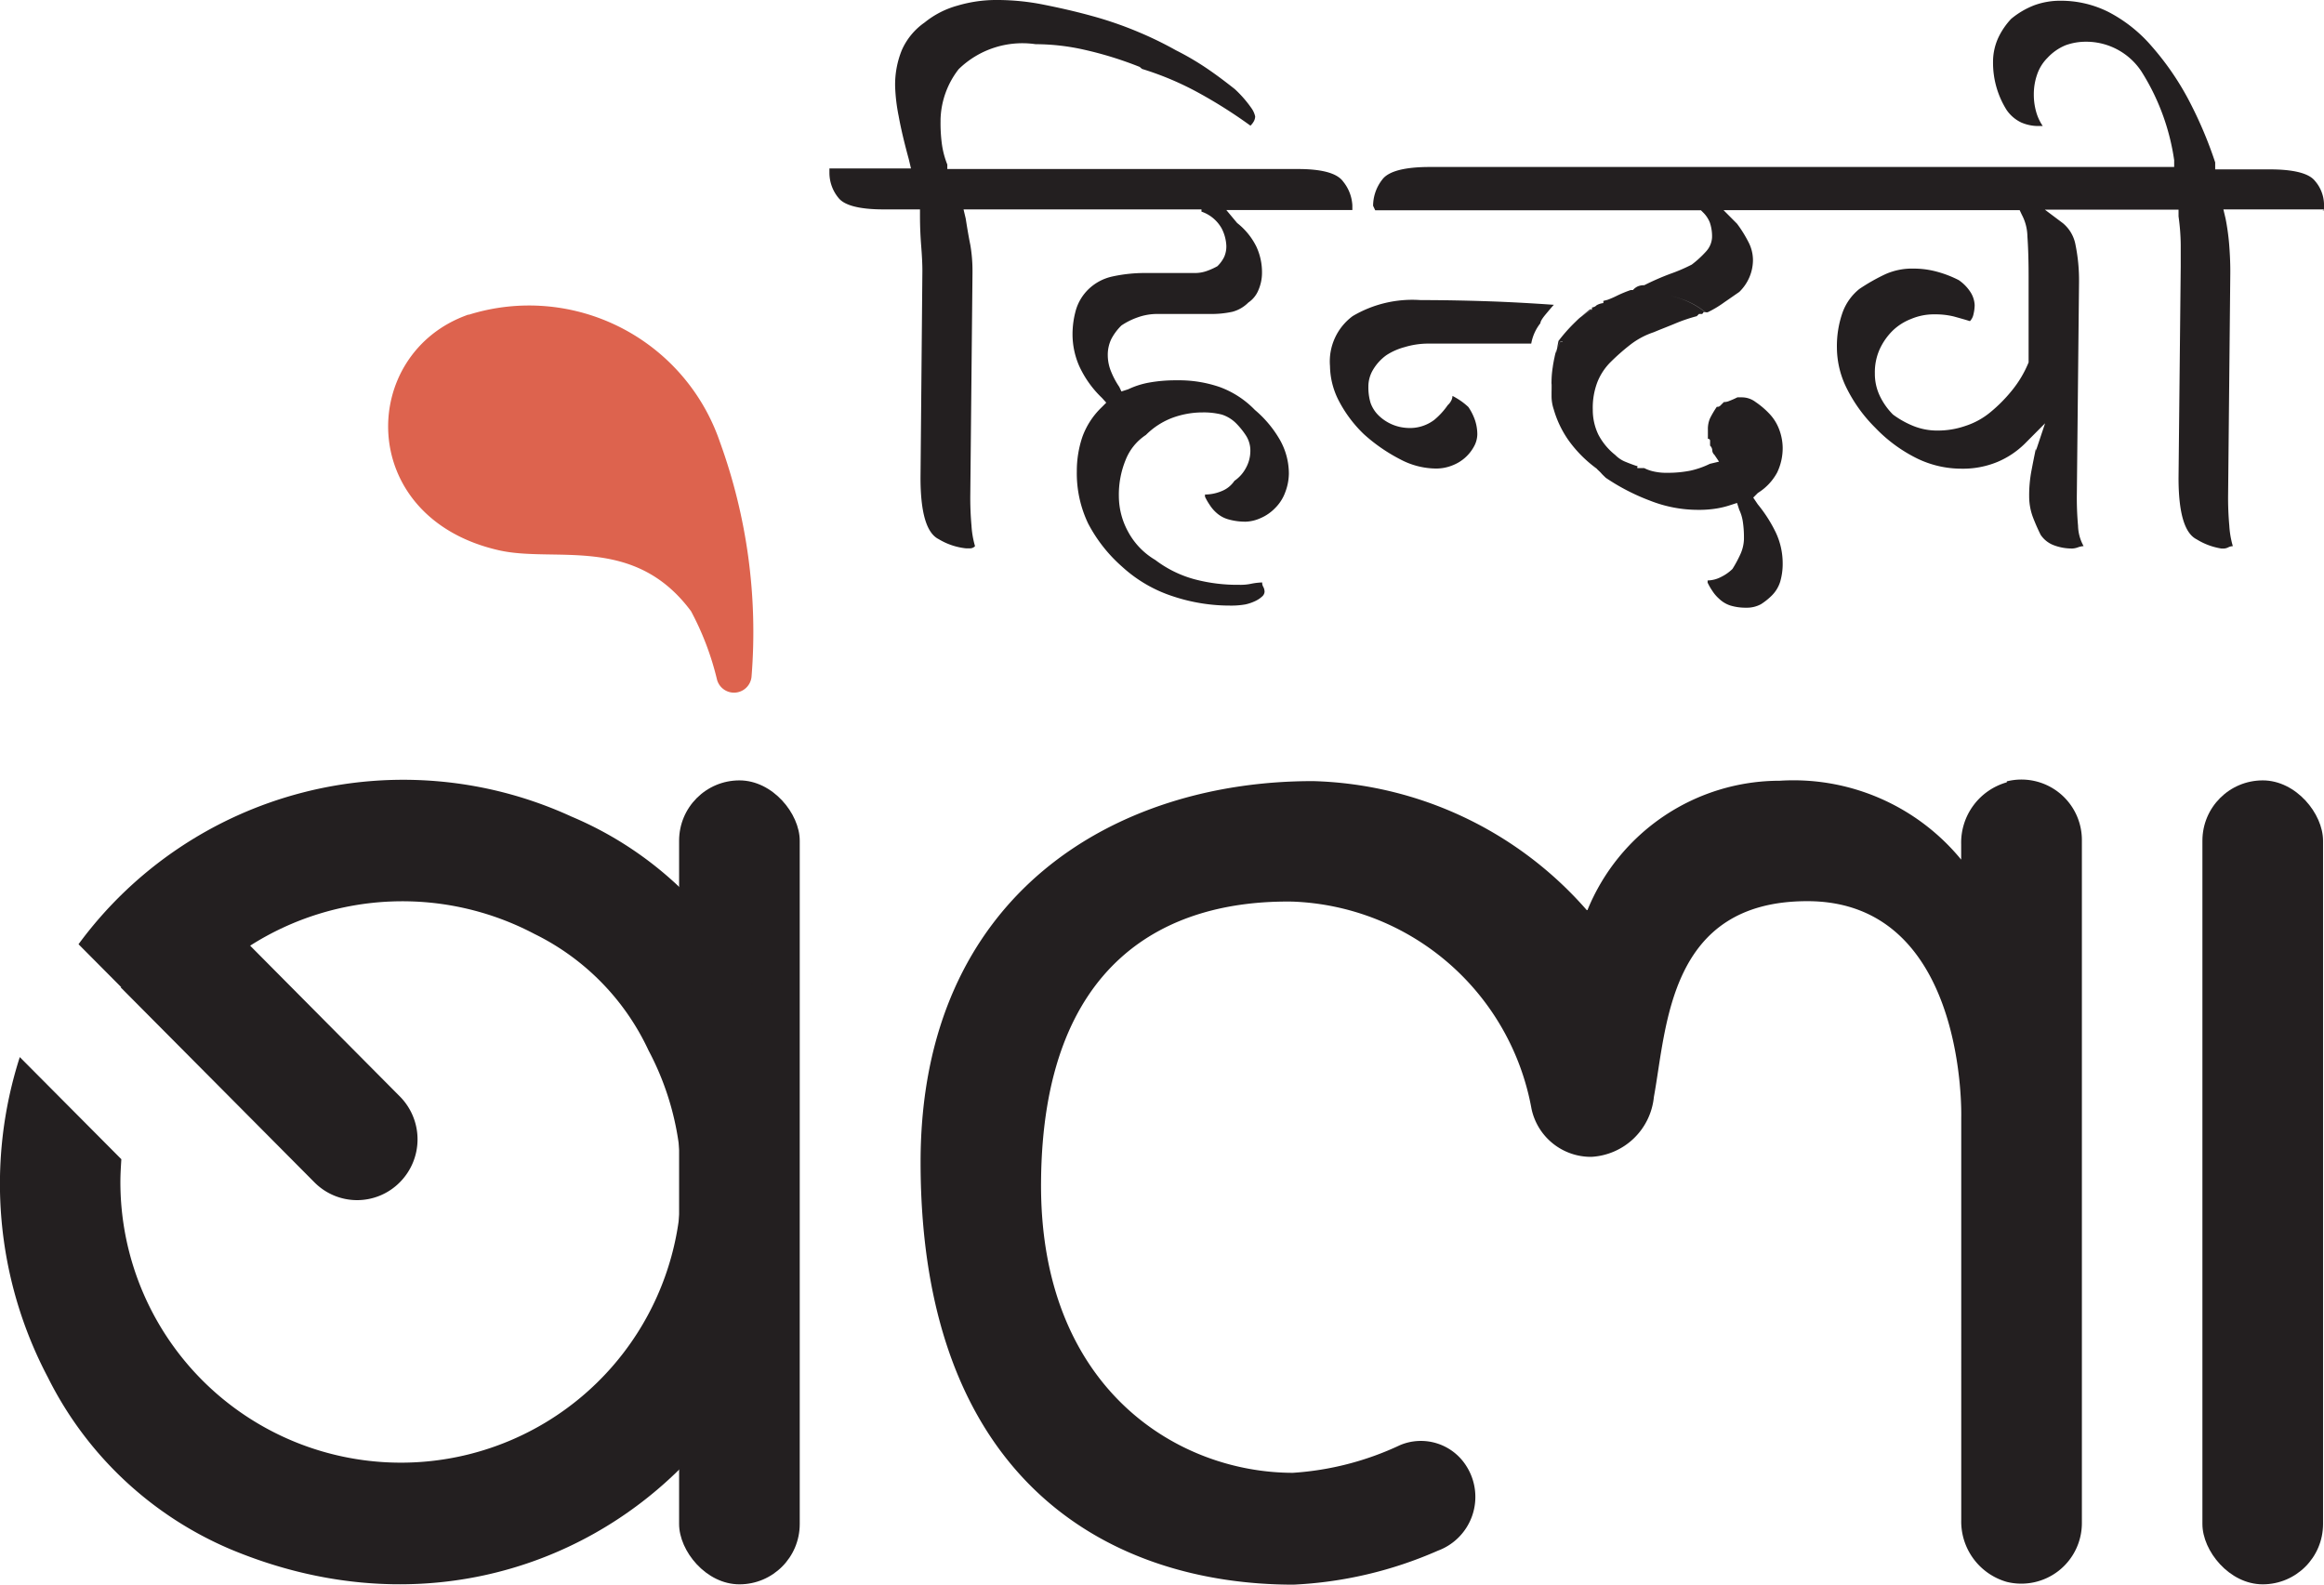
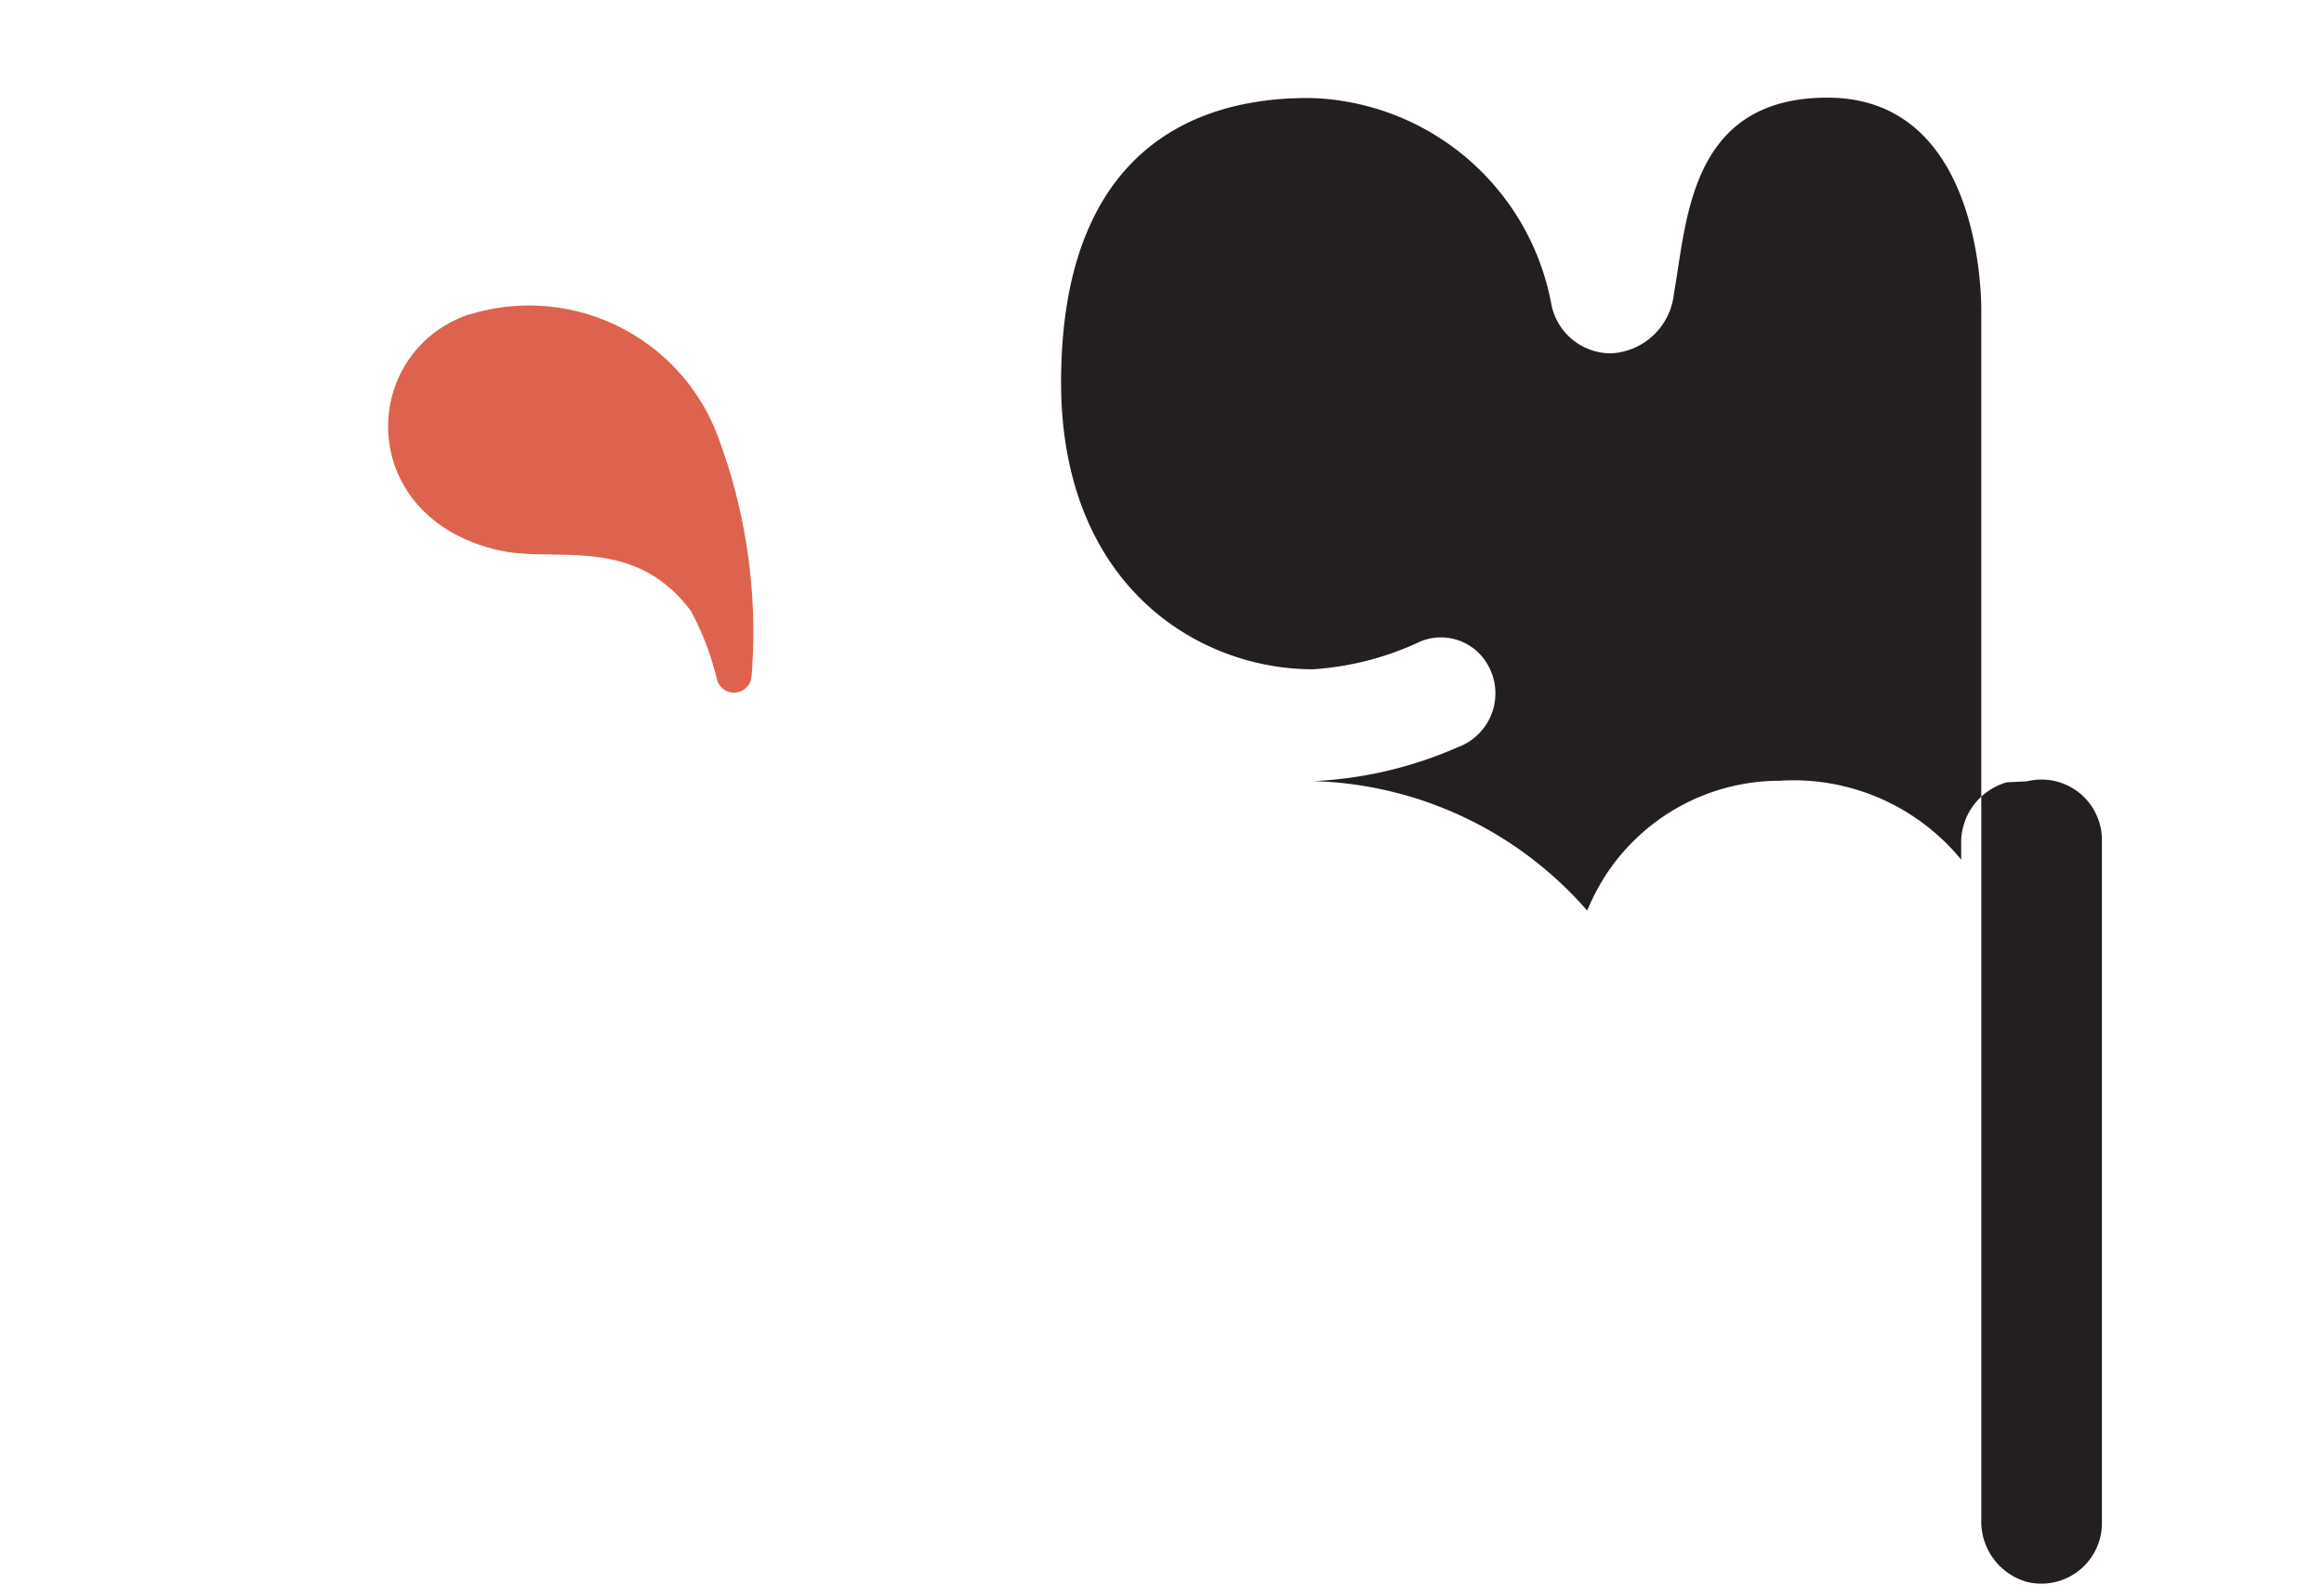
<svg xmlns="http://www.w3.org/2000/svg" width="66" height="45" viewBox="0 0 66 45">
  <g id="Layer_1" data-name="Layer 1" transform="translate(0.019)">
-     <path id="Path_12630" data-name="Path 12630" d="M45.617,5.947l.322.386a1.954,1.954,0,0,1,.548.675,1.729,1.729,0,0,1,.158.744,1.236,1.236,0,0,1-.1.482.78.78,0,0,1-.288.358,1,1,0,0,1-.452.262,2.79,2.79,0,0,1-.644.062h-1.48a1.652,1.652,0,0,0-.576.1,1.987,1.987,0,0,0-.452.227,1.522,1.522,0,0,0-.288.386,1.035,1.035,0,0,0-.1.455,1.236,1.236,0,0,0,.1.482,2.245,2.245,0,0,0,.226.42l.062.131.192-.062a2.354,2.354,0,0,1,.61-.193,4.232,4.232,0,0,1,.74-.062h.062a3.547,3.547,0,0,1,1.192.193,2.666,2.666,0,0,1,.993.648,3.2,3.2,0,0,1,.706.841,1.948,1.948,0,0,1,.26.972,1.53,1.53,0,0,1-.1.517,1.222,1.222,0,0,1-.288.455,1.272,1.272,0,0,1-.418.289,1.106,1.106,0,0,1-.418.1,1.757,1.757,0,0,1-.48-.062.842.842,0,0,1-.356-.193,1.056,1.056,0,0,1-.192-.227,1.666,1.666,0,0,1-.13-.227v-.062a1.242,1.242,0,0,0,.48-.1.778.778,0,0,0,.356-.289,1.023,1.023,0,0,0,.322-.358,1,1,0,0,0,.13-.482.787.787,0,0,0-.13-.455,2.22,2.22,0,0,0-.26-.324,1.015,1.015,0,0,0-.418-.262,2.109,2.109,0,0,0-.548-.062,2.494,2.494,0,0,0-.87.158,2.121,2.121,0,0,0-.74.482,1.509,1.509,0,0,0-.576.71,2.6,2.6,0,0,0-.192,1.034,2.11,2.11,0,0,0,.26,1,2.07,2.07,0,0,0,.774.806,3.229,3.229,0,0,0,1.124.551A4.74,4.74,0,0,0,46,16.608a1.455,1.455,0,0,0,.356-.034,1.9,1.9,0,0,1,.356-.034h-.062a.235.235,0,0,0,.034.131.31.31,0,0,1,.034.131.193.193,0,0,1-.062.131.771.771,0,0,1-.192.131,1.286,1.286,0,0,1-.288.1,2.262,2.262,0,0,1-.418.034,5.121,5.121,0,0,1-1.638-.262,3.933,3.933,0,0,1-1.446-.841,4.25,4.25,0,0,1-.966-1.227,3.3,3.3,0,0,1-.322-1.489,3.008,3.008,0,0,1,.158-.972,2.2,2.2,0,0,1,.548-.841l.13-.131L42.1,11.3a2.953,2.953,0,0,1-.644-.9,2.253,2.253,0,0,1-.192-.9,2.539,2.539,0,0,1,.1-.71,1.36,1.36,0,0,1,.356-.579,1.407,1.407,0,0,1,.671-.358,4.3,4.3,0,0,1,.932-.1h1.411a.993.993,0,0,0,.356-.062,1.889,1.889,0,0,0,.288-.131.949.949,0,0,0,.192-.262.737.737,0,0,0,.062-.324,1.187,1.187,0,0,0-.13-.482,1.039,1.039,0,0,0-.576-.482V5.947H38.169l.062.262c.041.262.082.51.13.744a4.3,4.3,0,0,1,.062.744V7.76l-.062,6.271a8.8,8.8,0,0,0,.034.9,2.612,2.612,0,0,0,.1.579.191.191,0,0,1-.13.062h-.13a1.883,1.883,0,0,1-.774-.262c-.343-.172-.514-.751-.514-1.743L37,7.691c0-.214-.014-.455-.034-.71s-.034-.538-.034-.841V5.947H35.908c-.685,0-1.117-.11-1.288-.324a1.121,1.121,0,0,1-.26-.71V4.783h2.316l-.062-.262c-.13-.475-.226-.882-.288-1.227a5.075,5.075,0,0,1-.1-.841,2.6,2.6,0,0,1,.192-1.034,1.876,1.876,0,0,1,.644-.779A2.553,2.553,0,0,1,38,.159,3.852,3.852,0,0,1,39.122,0a6.7,6.7,0,0,1,1.315.131c.452.09.911.193,1.384.324A10.51,10.51,0,0,1,43.137.91a10.312,10.312,0,0,1,1.062.517,7.945,7.945,0,0,1,.932.551c.281.193.521.379.74.551a3.32,3.32,0,0,1,.48.551.635.635,0,0,1,.1.227.31.31,0,0,1-.034.131.531.531,0,0,1-.1.131,13.764,13.764,0,0,0-1.48-.937,8.6,8.6,0,0,0-1.6-.675L43.171,1.9A10.359,10.359,0,0,0,41.6,1.413a6.319,6.319,0,0,0-1.384-.158,2.591,2.591,0,0,0-2.186.71,2.427,2.427,0,0,0-.514,1.42v.062a4.414,4.414,0,0,0,.034.613,2.455,2.455,0,0,0,.158.613V4.8h9.955c.685,0,1.117.117,1.288.358a1.167,1.167,0,0,1,.26.675v.131h-3.6Zm9.092,2.97c-.11.131-.158.214-.158.262a1.3,1.3,0,0,0-.26.579H51.338a2.316,2.316,0,0,0-.644.1,1.8,1.8,0,0,0-.514.227,1.365,1.365,0,0,0-.384.42.928.928,0,0,0-.13.482,1.521,1.521,0,0,0,.062.455.94.94,0,0,0,.26.386,1.254,1.254,0,0,0,.774.324,1.143,1.143,0,0,0,.774-.227,2.072,2.072,0,0,0,.384-.42.429.429,0,0,0,.1-.131.286.286,0,0,0,.034-.131,2.2,2.2,0,0,1,.26.158,1.98,1.98,0,0,1,.192.158,1.556,1.556,0,0,1,.192.386,1.3,1.3,0,0,1,.062.386.738.738,0,0,1-.1.358,1.169,1.169,0,0,1-.582.517,1.242,1.242,0,0,1-.48.1,2.19,2.19,0,0,1-1.028-.262,4.838,4.838,0,0,1-1.028-.71,3.637,3.637,0,0,1-.74-1,2.209,2.209,0,0,1-.226-.937,1.6,1.6,0,0,1,.644-1.42,3.326,3.326,0,0,1,1.925-.455c.685,0,1.329.014,1.925.034s1.22.055,1.864.1c-.041.041-.116.131-.226.262Zm22.069-2.97h-2.83l.062.262a6.594,6.594,0,0,1,.1.71c.021.262.034.517.034.779V7.76l-.062,6.271a8.8,8.8,0,0,0,.034.9,2.613,2.613,0,0,0,.1.579.306.306,0,0,0-.13.034.306.306,0,0,1-.13.034h-.062a1.891,1.891,0,0,1-.706-.262c-.343-.172-.514-.751-.514-1.743l.062-6.009V6.953a6.079,6.079,0,0,0-.062-.806V5.954H68.878l.514.386a1.04,1.04,0,0,1,.356.613,5.075,5.075,0,0,1,.1,1.068l-.062,6.009a8.794,8.794,0,0,0,.034.9,1.246,1.246,0,0,0,.158.579.545.545,0,0,0-.158.034.545.545,0,0,1-.158.034,1.446,1.446,0,0,1-.548-.1.778.778,0,0,1-.356-.289,5.639,5.639,0,0,1-.226-.517,1.708,1.708,0,0,1-.1-.579,3.749,3.749,0,0,1,.062-.71c.041-.214.082-.427.13-.648V12.8l.26-.779-.576.579a2.464,2.464,0,0,1-.774.517,2.557,2.557,0,0,1-1.028.193,2.879,2.879,0,0,1-1.254-.289,4.23,4.23,0,0,1-1.192-.875,4.23,4.23,0,0,1-.8-1.1,2.609,2.609,0,0,1-.288-1.165,2.883,2.883,0,0,1,.158-1,1.521,1.521,0,0,1,.48-.675,5.513,5.513,0,0,1,.74-.42,1.852,1.852,0,0,1,.8-.158,2.5,2.5,0,0,1,.706.1,3.137,3.137,0,0,1,.576.227,1.2,1.2,0,0,1,.322.324.742.742,0,0,1,.13.386,1.145,1.145,0,0,1-.034.262.39.39,0,0,1-.1.193c-.13-.041-.281-.083-.452-.131a2.183,2.183,0,0,0-.514-.062h-.062a1.656,1.656,0,0,0-.644.131,1.57,1.57,0,0,0-.514.324,1.784,1.784,0,0,0-.384.551,1.6,1.6,0,0,0-.13.675,1.451,1.451,0,0,0,.13.613,1.909,1.909,0,0,0,.384.551,2.6,2.6,0,0,0,.576.324,1.813,1.813,0,0,0,.706.131,2.373,2.373,0,0,0,.774-.131,2.141,2.141,0,0,0,.706-.386,4.285,4.285,0,0,0,.61-.613,3.133,3.133,0,0,0,.48-.806V7.842c0-.475-.014-.848-.034-1.13a1.358,1.358,0,0,0-.158-.613l-.062-.131H59.752l.384.386a3.547,3.547,0,0,1,.322.517,1.112,1.112,0,0,1,.13.517,1.262,1.262,0,0,1-.1.482,1.28,1.28,0,0,1-.288.42c-.13.09-.267.186-.418.289a3.063,3.063,0,0,1-.48.289h-.062a2.212,2.212,0,0,0-.706-.386A4.958,4.958,0,0,0,57.7,8.29h-.13a2.316,2.316,0,0,0-.644.1,2.954,2.954,0,0,0-.576.227V8.552a2.649,2.649,0,0,0,.384-.158,3.484,3.484,0,0,1,.384-.158h.062a.426.426,0,0,1,.13-.1A.433.433,0,0,1,57.5,8.1a7.336,7.336,0,0,1,.74-.324,4.776,4.776,0,0,0,.61-.262,2.928,2.928,0,0,0,.418-.386.639.639,0,0,0,.158-.386,1.209,1.209,0,0,0-.062-.42.821.821,0,0,0-.192-.289l-.062-.062h-9.25L49.8,5.844a1.216,1.216,0,0,1,.26-.744c.171-.234.623-.358,1.35-.358H72.55V4.548a6.421,6.421,0,0,0-.932-2.522,1.878,1.878,0,0,0-1.576-.841,1.68,1.68,0,0,0-.576.1,1.455,1.455,0,0,0-.514.358,1.222,1.222,0,0,0-.288.455,1.708,1.708,0,0,0-.1.579,1.787,1.787,0,0,0,.062.482,1.373,1.373,0,0,0,.192.42h-.13a1.217,1.217,0,0,1-.48-.1,1.053,1.053,0,0,1-.418-.358,2.52,2.52,0,0,1-.384-1.358,1.632,1.632,0,0,1,.158-.71,2.06,2.06,0,0,1,.356-.517A2.35,2.35,0,0,1,68.57.152a2.14,2.14,0,0,1,.774-.131,3,3,0,0,1,1.35.324,4.118,4.118,0,0,1,1.22.972A7.917,7.917,0,0,1,72.941,2.8a11.7,11.7,0,0,1,.774,1.812V4.81h1.542c.685,0,1.117.11,1.288.324a1.048,1.048,0,0,1,.26.648v.131a.055.055,0,0,1-.062.062h.062Zm-17.6,2.908a.055.055,0,0,1-.062.062h-.062l-.062.062a4.684,4.684,0,0,0-.576.193c-.212.09-.432.172-.644.262a2.234,2.234,0,0,0-.671.358,6.113,6.113,0,0,0-.548.482,1.674,1.674,0,0,0-.384.579,2.034,2.034,0,0,0-.13.779,1.61,1.61,0,0,0,.158.71,1.8,1.8,0,0,0,.48.579.847.847,0,0,0,.288.193c.1.041.226.09.356.131h-.226a.56.56,0,0,1-.226-.062h.062a2.488,2.488,0,0,1-1.22-.579A2.391,2.391,0,0,1,55,11.57a2.884,2.884,0,0,1-.1-.386,2.495,2.495,0,0,1,.027-.965,2.261,2.261,0,0,1,.192-.517h.062a1.591,1.591,0,0,1,.356-.551,1.938,1.938,0,0,1,.48-.358V8.731a.205.205,0,0,0,.13-.062.494.494,0,0,1,.192-.062V8.545c.171-.041.363-.1.576-.158a2.279,2.279,0,0,1,.644-.1h.13a4.958,4.958,0,0,1,.836.193,2.274,2.274,0,0,1,.706.386h-.062Zm2.186,7.656a.955.955,0,0,1-.26.42,1.819,1.819,0,0,1-.288.227.834.834,0,0,1-.418.1,1.5,1.5,0,0,1-.452-.062A.84.84,0,0,1,59.622,17a1.056,1.056,0,0,1-.192-.227,1.667,1.667,0,0,1-.13-.227v-.062a.855.855,0,0,0,.384-.1,1.233,1.233,0,0,0,.322-.227,3.477,3.477,0,0,0,.226-.42,1.123,1.123,0,0,0,.1-.42v-.062a2.929,2.929,0,0,0-.034-.455,1.209,1.209,0,0,0-.1-.324l-.062-.193-.192.062a2.479,2.479,0,0,1-.418.1,3.1,3.1,0,0,1-.418.034h-.062a3.71,3.71,0,0,1-1.384-.262,6,6,0,0,1-1.254-.648c-.041-.041-.089-.083-.13-.131s-.089-.083-.13-.131a3.557,3.557,0,0,1-.8-.806,2.927,2.927,0,0,1-.418-.875,1.194,1.194,0,0,1-.062-.358v-.358a2.71,2.71,0,0,1,.034-.482c.021-.152.055-.31.1-.482v.062l.062-.324a4.655,4.655,0,0,1,.9-.9h.062a1.775,1.775,0,0,0-.836.91H55.12a2.26,2.26,0,0,0-.192.517,2.5,2.5,0,0,0-.062.579,1.8,1.8,0,0,0,.034.386,2.444,2.444,0,0,0,.1.386A2.391,2.391,0,0,0,55.7,12.59a2.429,2.429,0,0,0,1.22.579.216.216,0,0,0,.158.062h.226v.062H57.5a1.088,1.088,0,0,0,.288.1,1.615,1.615,0,0,0,.288.034h.062a3.3,3.3,0,0,0,.678-.062,2.464,2.464,0,0,0,.548-.193l.26-.062-.13-.193a.181.181,0,0,1-.062-.131.193.193,0,0,0-.062-.131v-.131a.055.055,0,0,0-.062-.062V12.2a.758.758,0,0,1,.062-.324,2.786,2.786,0,0,1,.192-.324.111.111,0,0,0,.1-.034l.1-.1a.384.384,0,0,0,.158-.034,2.415,2.415,0,0,0,.226-.1h.13a.645.645,0,0,1,.384.131,2.338,2.338,0,0,1,.384.324,1.315,1.315,0,0,1,.288.455,1.53,1.53,0,0,1,.1.517,1.61,1.61,0,0,1-.158.71,1.555,1.555,0,0,1-.548.579l-.13.131.13.193a3.983,3.983,0,0,1,.514.806,2.058,2.058,0,0,1,.192.875,1.787,1.787,0,0,1-.062.482Z" transform="translate(-10.824)" fill="#231f20" />
-     <rect id="Rectangle_10325" data-name="Rectangle 10325" width="3.426" height="22.831" rx="1.713" transform="translate(19.267 22.162)" fill="#231f20" />
-     <rect id="Rectangle_10326" data-name="Rectangle 10326" width="3.426" height="22.831" rx="1.713" transform="translate(62.528 22.162)" fill="#231f20" />
    <path id="Path_12631" data-name="Path 12631" d="M18.361,12.832a5.728,5.728,0,0,1,7.132,3.611,15.8,15.8,0,0,1,.9,6.657.5.5,0,0,1-.98.1,8.087,8.087,0,0,0-.74-1.95c-1.624-2.185-3.864-1.364-5.461-1.73-4.077-.93-3.988-5.6-.863-6.691Z" transform="translate(-5.068 -3.894)" fill="#dd634e" />
-     <path id="Path_12632" data-name="Path 12632" d="M21.576,38.447a10.208,10.208,0,0,0-5.365-5.258,11.442,11.442,0,0,0-14,3.625l1.213,1.22a.021.021,0,0,0-.014.007l5.5,5.534a1.705,1.705,0,0,0,2.425,0,1.729,1.729,0,0,0,0-2.44l-.582-.586h0L7.085,36.855a8.042,8.042,0,0,1,8.078-.331A6.947,6.947,0,0,1,18.4,39.832a7.966,7.966,0,1,1-15,3.735c0-.221.014-.434.027-.648l-2.884-2.9a11.774,11.774,0,0,0,.8,9.1A10.277,10.277,0,0,0,6.537,54c9.983,4.162,19.445-5.506,15.025-15.56Z" transform="translate(0 -9.999)" fill="#231f20" />
-     <path id="Path_12633" data-name="Path 12633" d="M68.986,32.205a1.781,1.781,0,0,0-1.295,1.764V34.4a6.161,6.161,0,0,0-5.152-2.24,5.9,5.9,0,0,0-5.461,3.673h-.021A10.705,10.705,0,0,0,49.3,32.171c-5.611-.014-11.161,3.2-11.161,10.819,0,9.165,5.481,12,10.592,12a11.512,11.512,0,0,0,4.1-.965,1.628,1.628,0,0,0,.815-2.391h0a1.525,1.525,0,0,0-1.891-.606,8.413,8.413,0,0,1-3.042.786c-3.282,0-7.194-2.405-7.153-8.249.041-6.312,3.6-8.021,7.139-7.973a7.165,7.165,0,0,1,6.79,5.885,1.722,1.722,0,0,0,1.7,1.364h0a1.888,1.888,0,0,0,1.775-1.7c.37-2.012.418-5.561,4.358-5.561,4.549,0,4.371,6.147,4.371,6.147V53.148a1.783,1.783,0,0,0,1.295,1.764,1.72,1.72,0,0,0,2.131-1.675V33.852a1.717,1.717,0,0,0-2.131-1.675Z" transform="translate(-12.014 -9.988)" fill="#231f20" />
+     <path id="Path_12633" data-name="Path 12633" d="M68.986,32.205a1.781,1.781,0,0,0-1.295,1.764V34.4a6.161,6.161,0,0,0-5.152-2.24,5.9,5.9,0,0,0-5.461,3.673h-.021A10.705,10.705,0,0,0,49.3,32.171a11.512,11.512,0,0,0,4.1-.965,1.628,1.628,0,0,0,.815-2.391h0a1.525,1.525,0,0,0-1.891-.606,8.413,8.413,0,0,1-3.042.786c-3.282,0-7.194-2.405-7.153-8.249.041-6.312,3.6-8.021,7.139-7.973a7.165,7.165,0,0,1,6.79,5.885,1.722,1.722,0,0,0,1.7,1.364h0a1.888,1.888,0,0,0,1.775-1.7c.37-2.012.418-5.561,4.358-5.561,4.549,0,4.371,6.147,4.371,6.147V53.148a1.783,1.783,0,0,0,1.295,1.764,1.72,1.72,0,0,0,2.131-1.675V33.852a1.717,1.717,0,0,0-2.131-1.675Z" transform="translate(-12.014 -9.988)" fill="#231f20" />
  </g>
</svg>